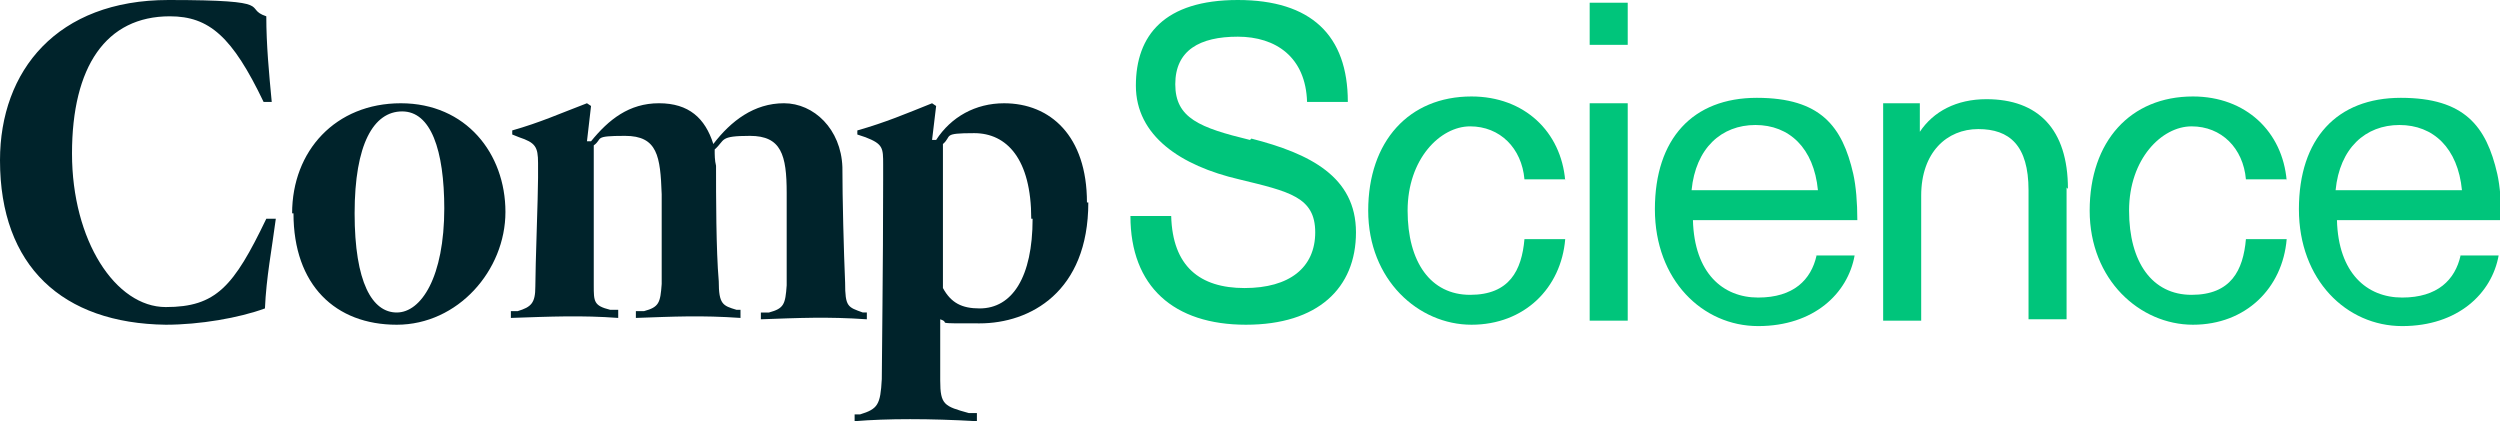
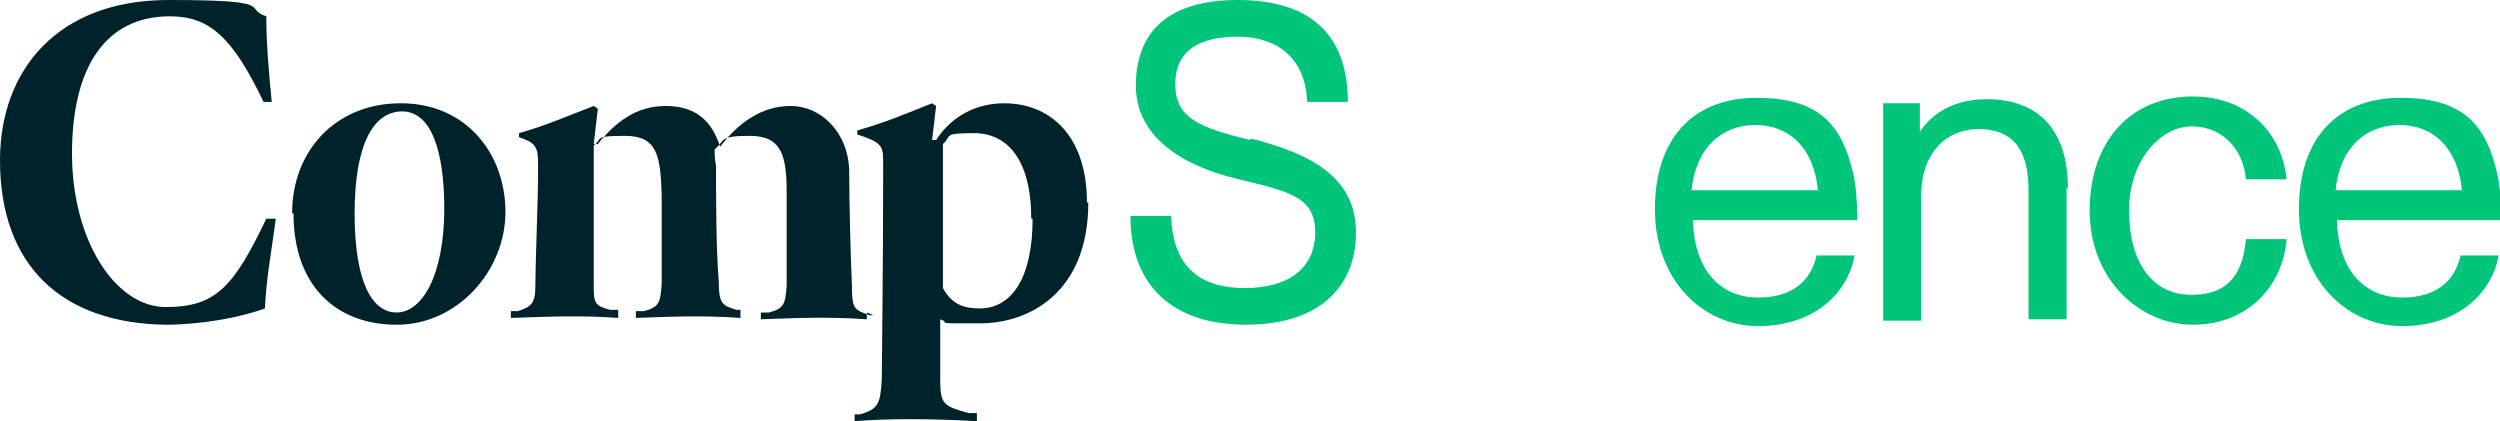
<svg xmlns="http://www.w3.org/2000/svg" id="Layer_1" version="1.1" viewBox="0 0 184 31">
  <defs>
    <style>
      .st0 {
        fill: #00232b;
      }

      .st1 {
        fill: #00c57b;
      }
    </style>
  </defs>
-   <path class="st1" d="M115.2,13.2h-3c-.2-2.3-1.8-3.9-4-3.9s-4.6,2.4-4.6,6.2,1.7,6.2,4.6,6.2,3.8-1.8,4-4.1h3c-.3,3.6-3,6.3-6.9,6.3s-7.6-3.3-7.6-8.4,3-8.4,7.6-8.4c3.9,0,6.6,2.6,6.9,6.2Z" />
-   <path class="st1" d="M117,3.3V.2h2.8v3.1h-2.8ZM117,23.5V7.6h2.8v16h-2.8Z" />
  <path class="st1" d="M133.6,18.8h2.9c-.5,2.8-3,5.2-7.1,5.2s-7.6-3.4-7.6-8.6,2.8-8.2,7.5-8.2,6.3,2.1,7.1,5.6c.2.9.3,2.1.3,3.4h-12.1c.1,3.9,2.2,5.7,4.8,5.7s3.9-1.3,4.3-3.1ZM124.5,14h9.3c-.3-3.1-2.1-4.8-4.6-4.8s-4.4,1.7-4.7,4.8Z" />
  <path class="st1" d="M152.1,13.8v9.7h-2.8v-9.5c0-3.3-1.4-4.5-3.7-4.5s-4.2,1.7-4.2,4.9v9.2h-2.8V7.6h2.7v2.1h0c1-1.5,2.7-2.4,4.9-2.4,3.8,0,6,2.2,6,6.6Z" />
  <path class="st1" d="M168.3,13.2h-3c-.2-2.3-1.8-3.9-4-3.9s-4.6,2.4-4.6,6.2,1.7,6.2,4.6,6.2,3.8-1.8,4-4.1h3c-.3,3.6-3,6.3-6.9,6.3s-7.6-3.3-7.6-8.4,3-8.4,7.6-8.4c3.9,0,6.6,2.6,6.9,6.2Z" />
  <path class="st1" d="M181,18.8h2.9c-.5,2.8-3,5.2-7.1,5.2s-7.6-3.4-7.6-8.6,2.8-8.2,7.5-8.2,6.3,2.1,7.1,5.6c.2.9.3,2.1.3,3.4h-12.1c.1,3.9,2.2,5.7,4.8,5.7s3.9-1.3,4.3-3.1ZM171.9,14h9.3c-.3-3.1-2.1-4.8-4.6-4.8s-4.4,1.7-4.7,4.8Z" />
  <path class="st1" d="M92,10.3c-3.7-.9-5.5-1.6-5.5-4.1s1.8-3.5,4.6-3.5,5,1.5,5.1,4.8h3c0-4.9-2.7-7.5-8.1-7.5s-7.5,2.6-7.5,6.3,3.3,5.9,7.6,6.9c3.7.9,5.6,1.3,5.6,3.9s-1.9,4.1-5.2,4.1-5.3-1.6-5.4-5.3h-3c0,5.2,3.2,8,8.5,8s8.1-2.7,8.1-6.8-3.4-5.8-7.7-6.9Z" />
  <path class="st0" d="M0,11.8C0,5.2,4.2,0,12.4,0s5.4.6,7.2,1.2c0,2.1.2,4.2.4,6.3h-.6c-2.3-4.8-4-6.3-6.9-6.3-4.7,0-7.2,3.7-7.2,10.1s3.2,11.3,6.9,11.3,5-1.5,7.4-6.5h.7c-.3,2.3-.7,4.3-.8,6.6-1.9.7-4.8,1.2-7.3,1.2C4.6,23.8,0,19.6,0,11.8Z" />
  <path class="st0" d="M21.5,15.7c0-4.6,3.2-8.1,8-8.1s7.7,3.7,7.7,8-3.5,8.3-8,8.3-7.6-2.9-7.6-8.2ZM32.7,15.4c0-4.4-1-7.2-3.1-7.2s-3.5,2.4-3.5,7.5,1.3,7.3,3.1,7.3,3.5-2.6,3.5-7.7Z" />
-   <path class="st0" d="M63.8,23v.5c-2.9-.2-5-.1-7.8,0v-.5h.6c1.1-.3,1.2-.6,1.3-2,0-1.7,0-5,0-6.8,0-2.8-.4-4.2-2.7-4.2s-1.8.3-2.6,1c0,.4,0,.8.1,1.2,0,2.2,0,6.2.2,8.5,0,1.7.3,1.8,1.3,2.1h.3v.6c-2.9-.2-4.9-.1-7.7,0v-.5h.6c1.1-.3,1.2-.6,1.3-2,0-1.7,0-5,0-6.6-.1-2.8-.3-4.3-2.7-4.3s-1.6.2-2.3.7c0,1.2,0,3.3,0,4.6s0,4.8,0,5.7c0,1.2,0,1.5,1.2,1.8h.6v.6c-2.7-.2-5-.1-7.9,0v-.5h.5c1-.3,1.3-.6,1.3-1.8,0-1.5.2-6.7.2-8v-1.1c0-1.2-.2-1.5-1.4-1.9l-.5-.2v-.3c2.1-.6,3.4-1.2,5.5-2l.3.2-.3,2.6h.3c1.3-1.6,2.8-2.8,5-2.8s3.4,1.1,4,3c1.3-1.7,3-3,5.2-3s4.2,1.9,4.3,4.7c0,2.3.1,6.2.2,8.5,0,1.8.2,1.8,1.3,2.2h.3Z" />
+   <path class="st0" d="M63.8,23v.5c-2.9-.2-5-.1-7.8,0v-.5h.6c1.1-.3,1.2-.6,1.3-2,0-1.7,0-5,0-6.8,0-2.8-.4-4.2-2.7-4.2s-1.8.3-2.6,1c0,.4,0,.8.1,1.2,0,2.2,0,6.2.2,8.5,0,1.7.3,1.8,1.3,2.1h.3v.6c-2.9-.2-4.9-.1-7.7,0v-.5h.6c1.1-.3,1.2-.6,1.3-2,0-1.7,0-5,0-6.6-.1-2.8-.3-4.3-2.7-4.3s-1.6.2-2.3.7c0,1.2,0,3.3,0,4.6s0,4.8,0,5.7c0,1.2,0,1.5,1.2,1.8h.6v.6c-2.7-.2-5-.1-7.9,0v-.5h.5c1-.3,1.3-.6,1.3-1.8,0-1.5.2-6.7.2-8v-1.1c0-1.2-.2-1.5-1.4-1.9v-.3c2.1-.6,3.4-1.2,5.5-2l.3.2-.3,2.6h.3c1.3-1.6,2.8-2.8,5-2.8s3.4,1.1,4,3c1.3-1.7,3-3,5.2-3s4.2,1.9,4.3,4.7c0,2.3.1,6.2.2,8.5,0,1.8.2,1.8,1.3,2.2h.3Z" />
  <path class="st0" d="M80.1,14.9c0,6.6-4.3,8.9-8,8.9s-2,0-2.9-.3c0,2,0,3.7,0,4.5,0,1.8.3,1.9,2.1,2.4h.6v.6c-3.5-.2-6.6-.2-9,0v-.5h.4c1.3-.4,1.5-.7,1.6-2.6,0-1.5.1-8.1.1-14.7v-1.1c0-1.2,0-1.5-1.3-2l-.6-.2v-.3c2.1-.6,3.5-1.2,5.5-2l.3.2-.3,2.5h.3c1.1-1.7,2.9-2.7,5-2.7,3.4,0,6.1,2.4,6.1,7.3ZM75.9,16.1c0-4.4-1.8-6.3-4.2-6.3s-1.6.2-2.3.8v10.6c.6,1.1,1.4,1.5,2.7,1.5,2.4,0,3.9-2.3,3.9-6.6Z" />
</svg>